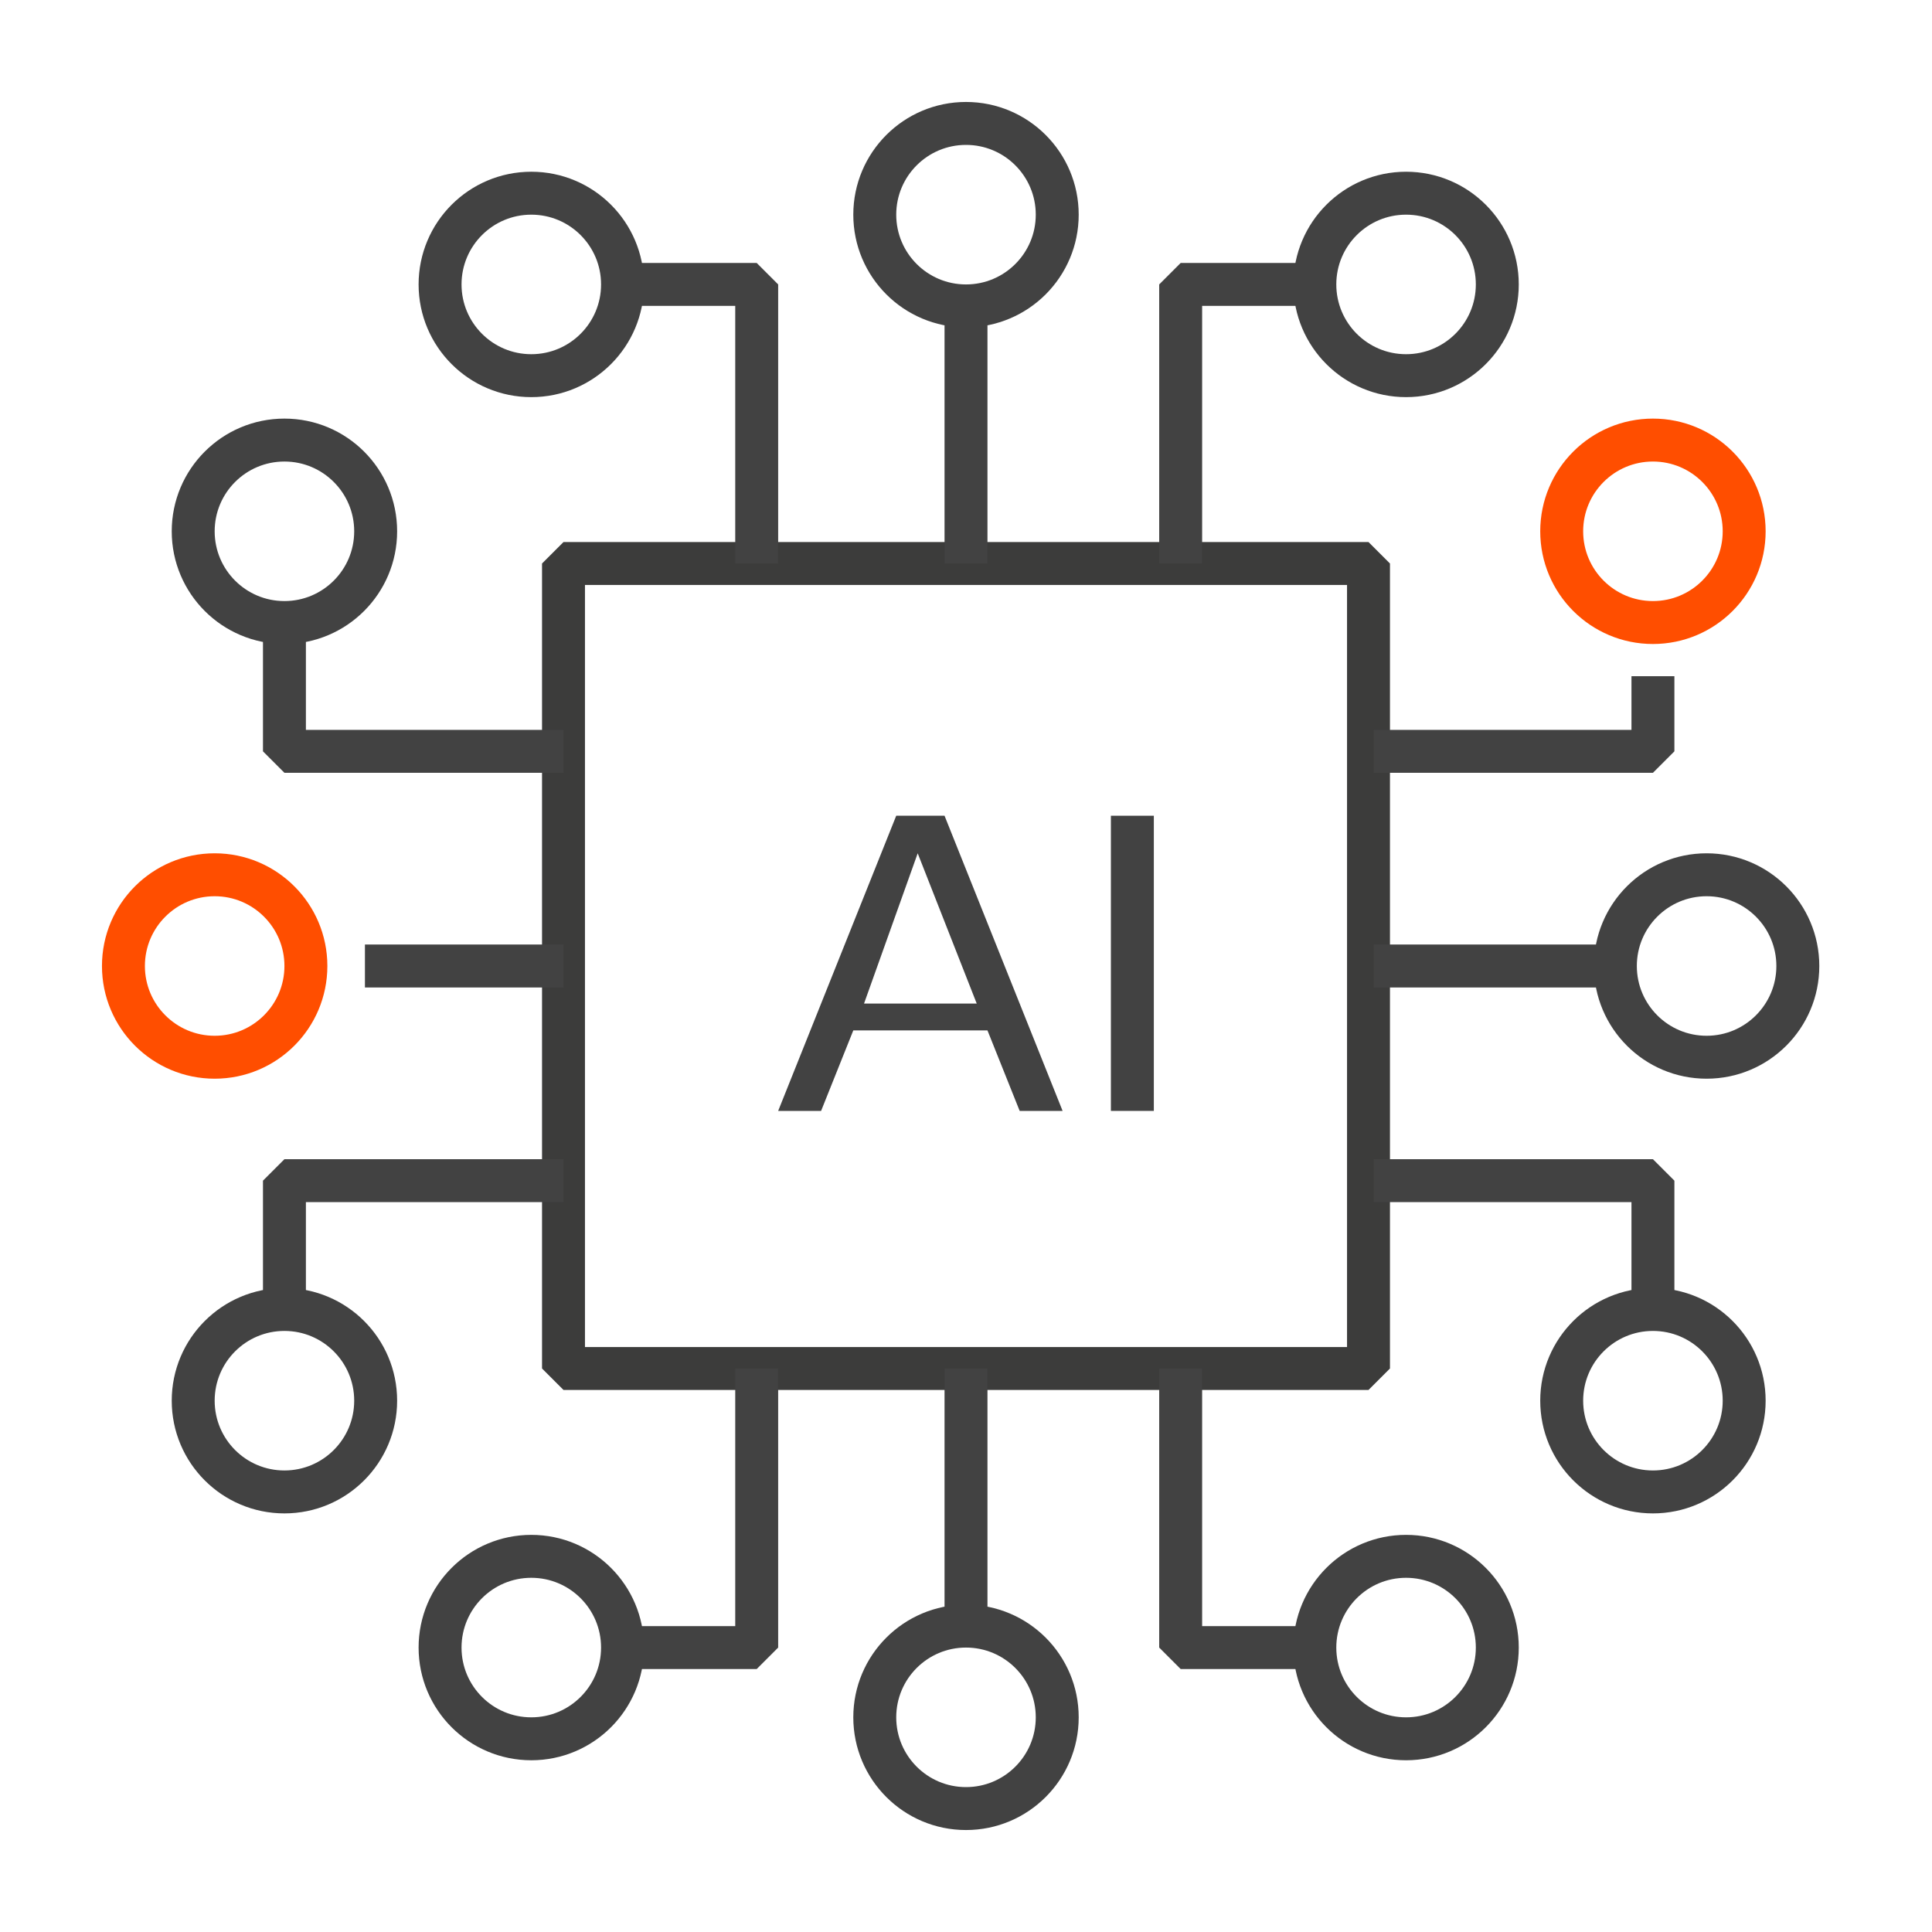
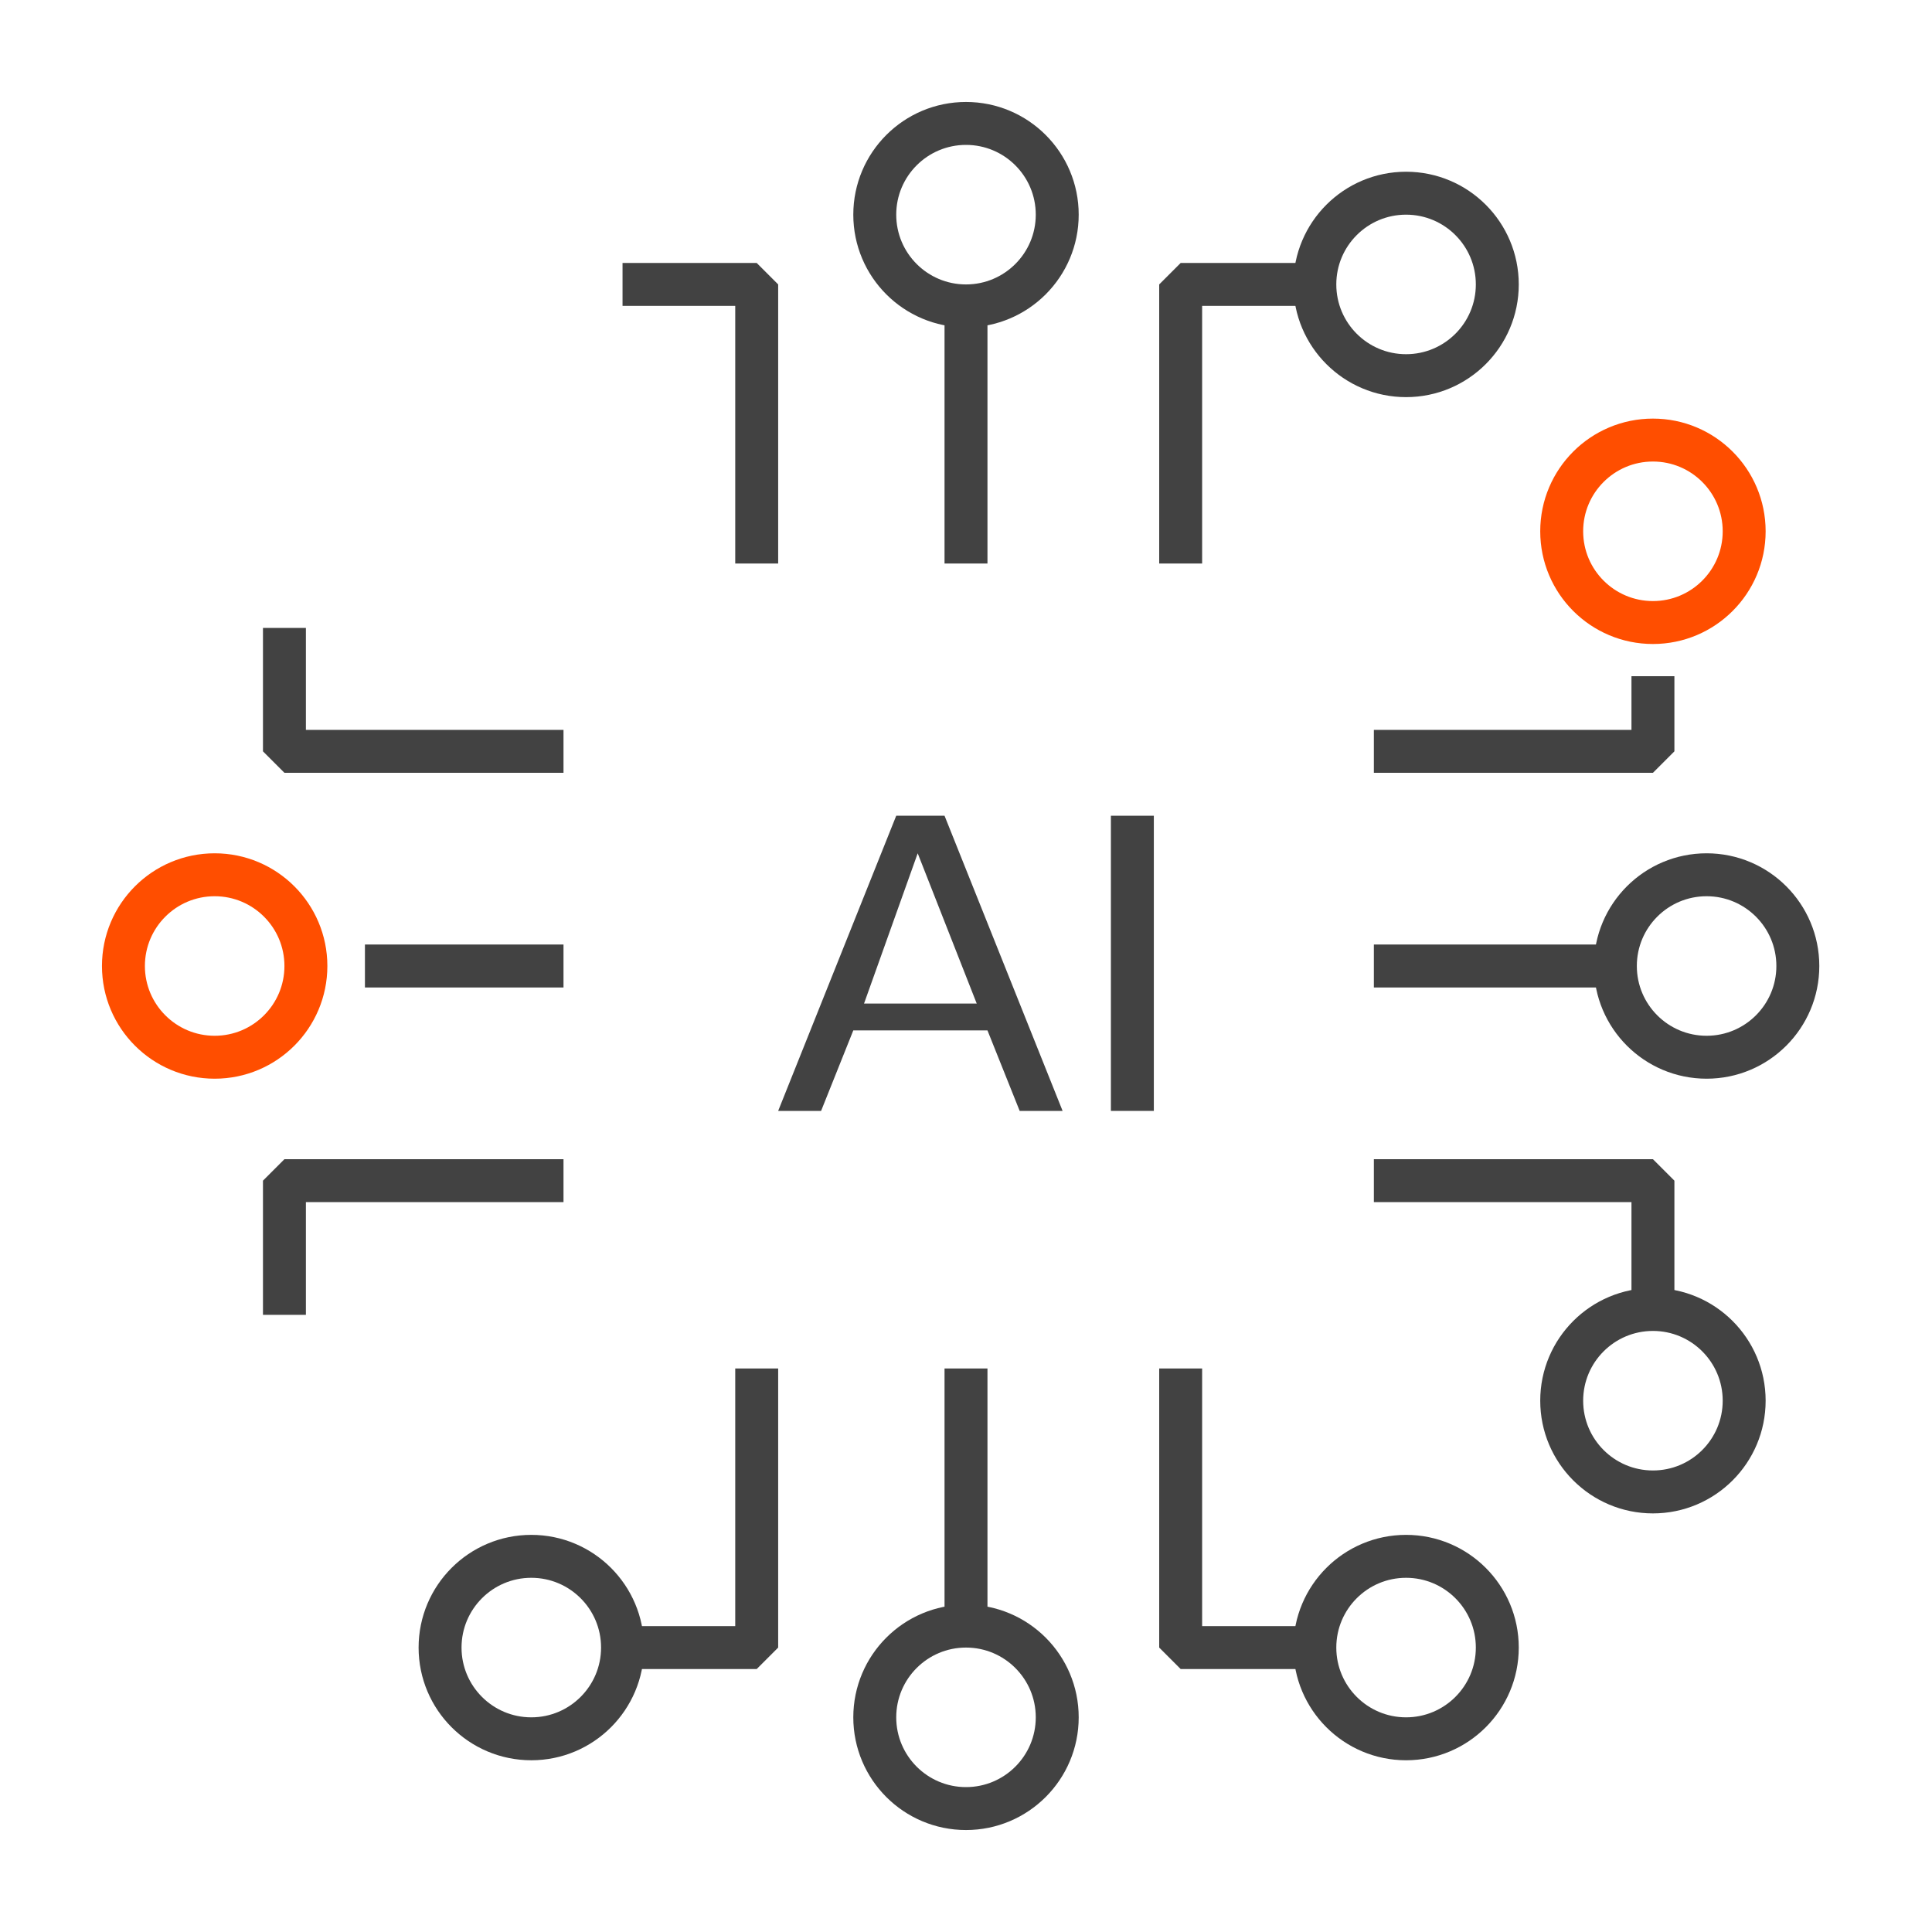
<svg xmlns="http://www.w3.org/2000/svg" id="Layer_1" version="1.1" viewBox="0 0 36 36">
  <defs>
    <style>
      .st0 {
        stroke: #424242;
      }

      .st0, .st1, .st2 {
        fill: none;
        stroke-linejoin: bevel;
        stroke-width: .8px;
      }

      .st1 {
        stroke: #ff4e00;
      }

      .st2 {
        stroke: #3c3c3b;
      }

      .st3 {
        fill: #424242;
      }
    </style>
  </defs>
  <g id="Icons">
-     <rect class="st2" x="10.5" y="10.5" width="15" height="15" />
    <polyline class="st0" points="11.6 30.7 14.1 30.7 14.1 25.5" />
    <polyline class="st0" points="24.3 30.7 22 30.7 22 25.5" />
    <circle class="st0" cx="26.2" cy="30.7" r="1.7" />
    <circle class="st0" cx="9.9" cy="30.7" r="1.7" />
    <circle class="st0" cx="18" cy="32" r="1.7" />
    <line class="st0" x1="18" y1="25.5" x2="18" y2="30.1" />
    <polyline class="st0" points="11.6 5.3 14.1 5.3 14.1 10.5" />
    <polyline class="st0" points="24.3 5.3 22 5.3 22 10.5" />
    <circle class="st0" cx="26.2" cy="5.3" r="1.7" />
-     <circle class="st0" cx="9.9" cy="5.3" r="1.7" />
    <circle class="st0" cx="18" cy="4" r="1.7" />
    <line class="st0" x1="18" y1="10.5" x2="18" y2="5.9" />
    <polyline class="st0" points="5.3 11.7 5.3 14 10.5 14" />
    <polyline class="st0" points="5.3 24.5 5.3 22 10.5 22" />
-     <circle class="st0" cx="5.3" cy="26.1" r="1.7" />
-     <circle class="st0" cx="5.3" cy="9.9" r="1.7" />
    <circle class="st1" cx="4" cy="18" r="1.7" />
    <line class="st0" x1="10.5" y1="18" x2="6.8" y2="18" />
    <polyline class="st0" points="30.8 12.6 30.8 14 25.6 14" />
    <polyline class="st0" points="30.8 24.5 30.8 22 25.6 22" />
    <circle class="st0" cx="30.8" cy="26.1" r="1.7" />
    <circle class="st1" cx="30.8" cy="9.9" r="1.7" />
    <circle class="st0" cx="31.8" cy="18" r="1.7" />
    <line class="st0" x1="25.6" y1="18" x2="30.1" y2="18" />
  </g>
  <path class="st3" d="M19,20.7l-.6-1.5h-2.5l-.6,1.5h-.8l2.2-5.5h.9l2.2,5.5s-.8,0-.8,0ZM16.1,18.7h2.1l-1.1-2.8s-1,2.8-1,2.8Z" />
  <path class="st3" d="M20.7,20.7v-5.5h.8v5.5h-.8Z" />
</svg>